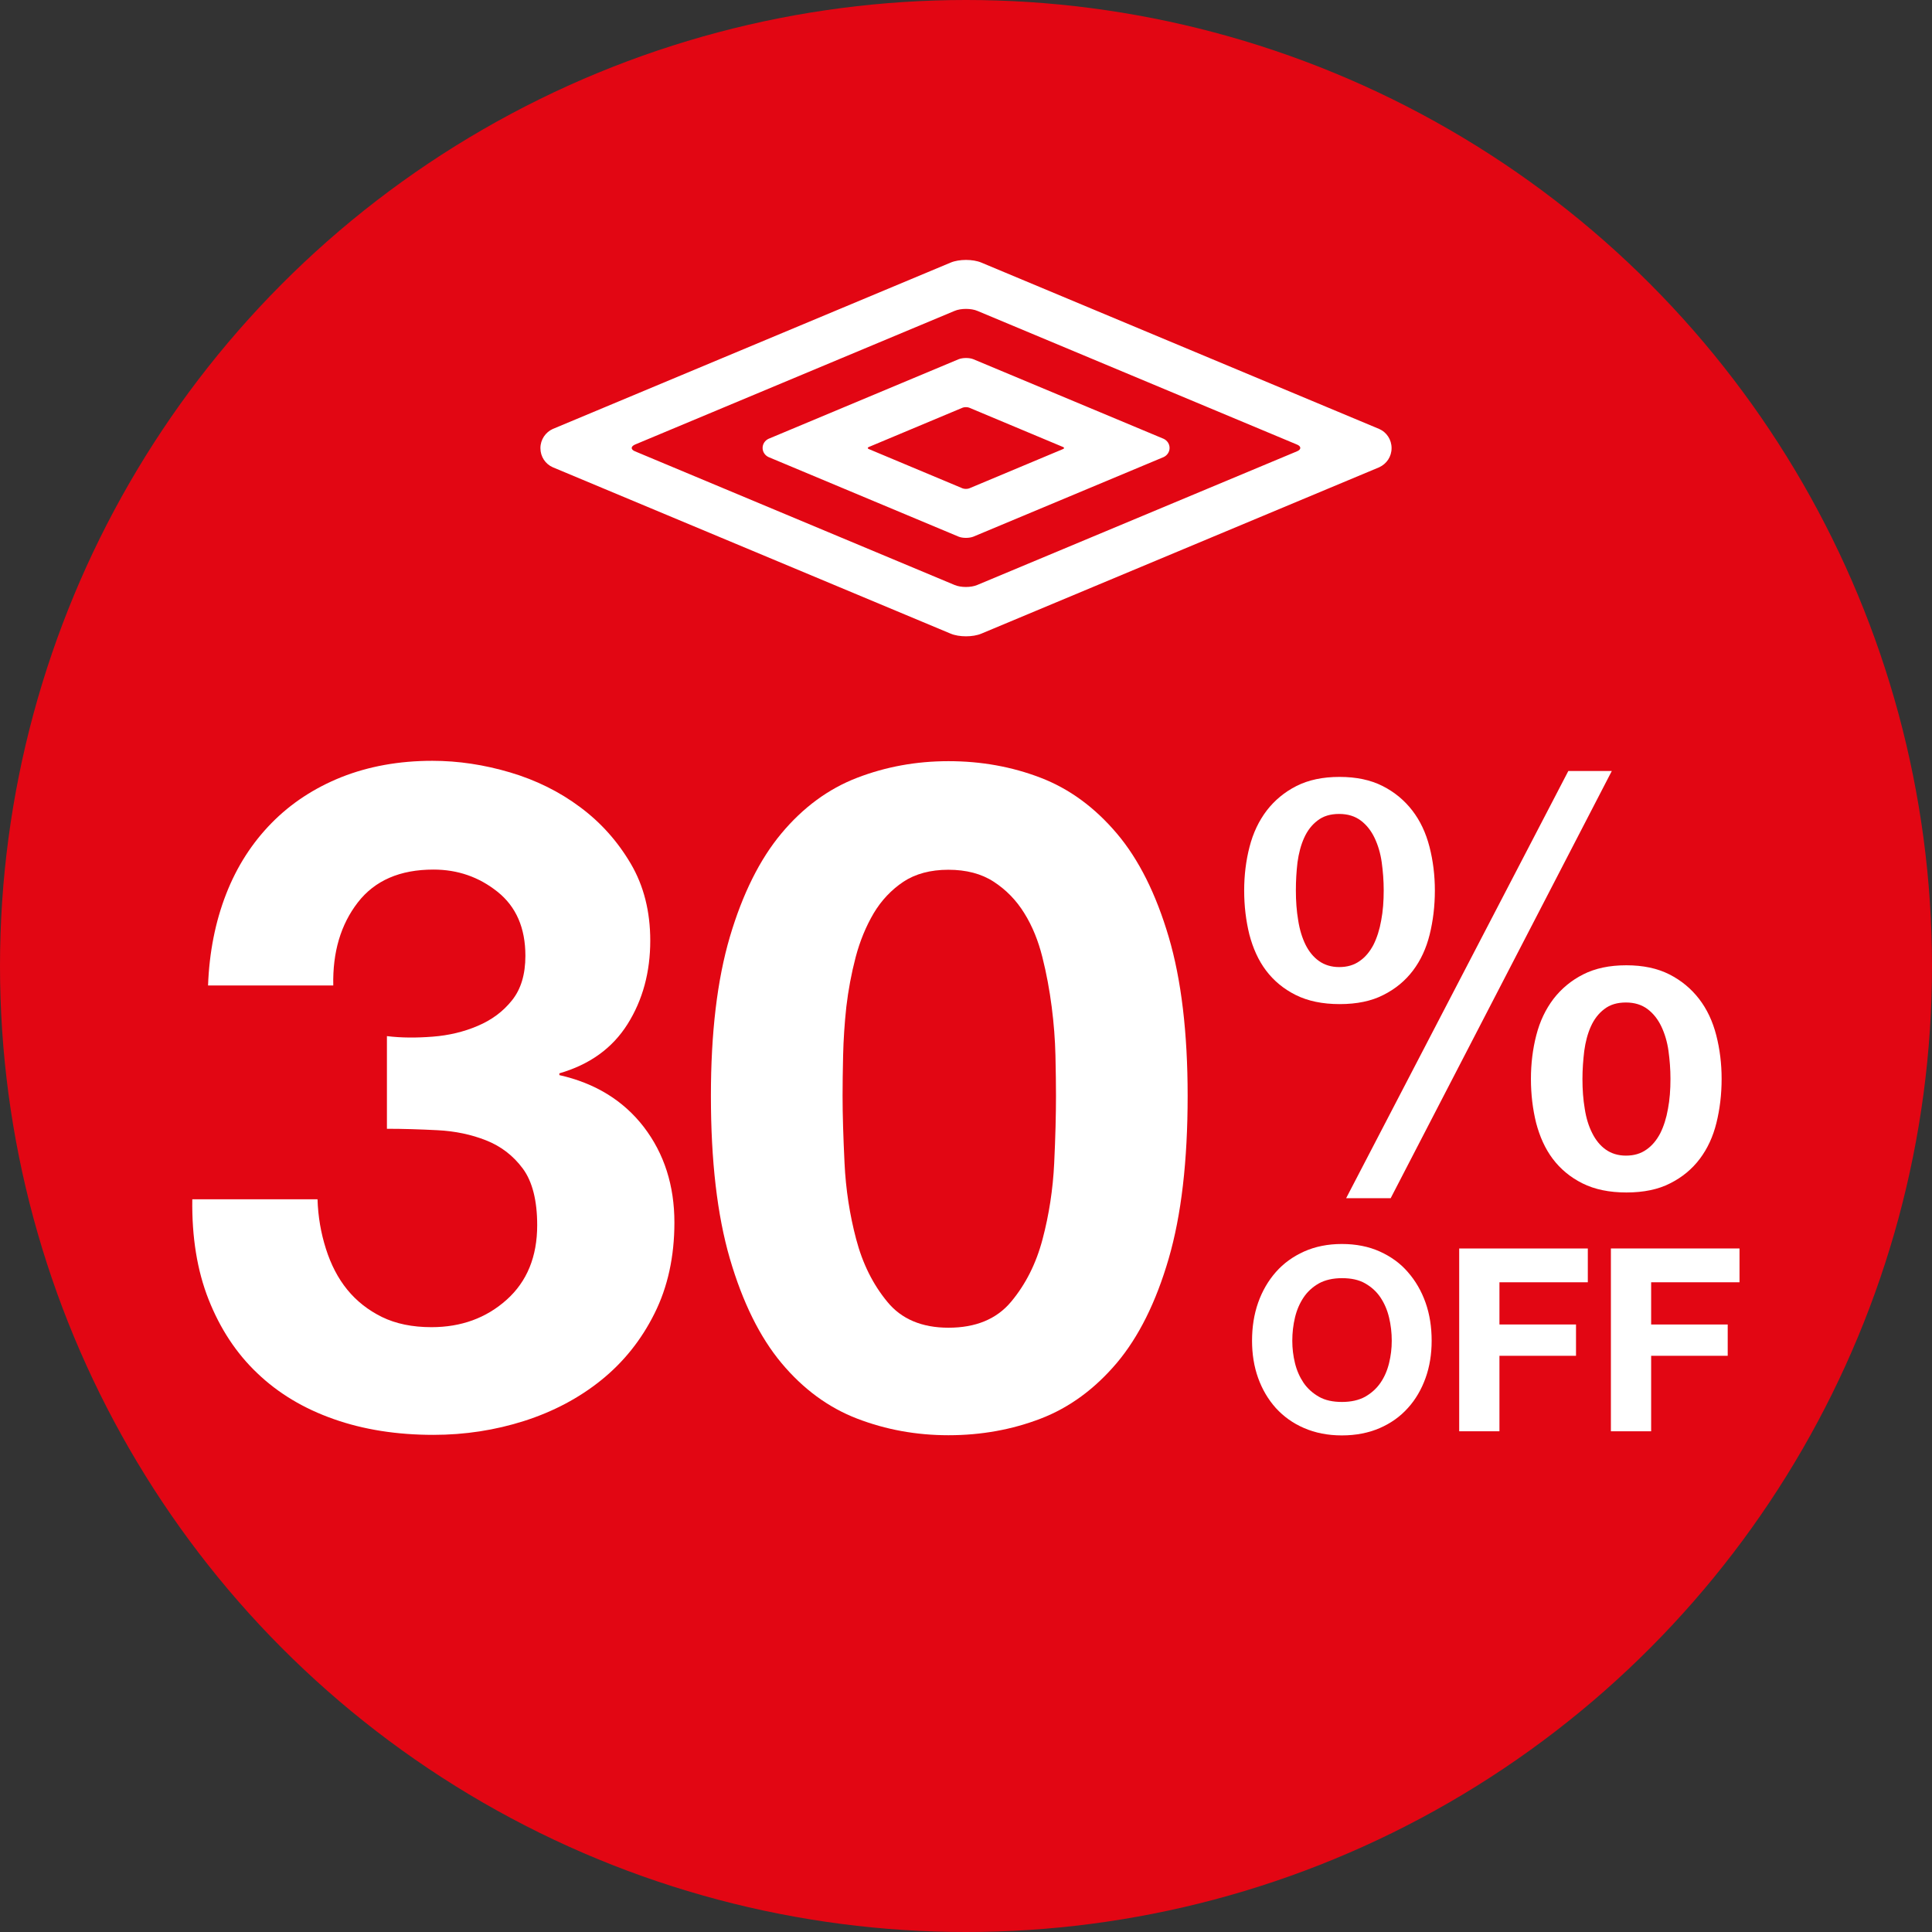
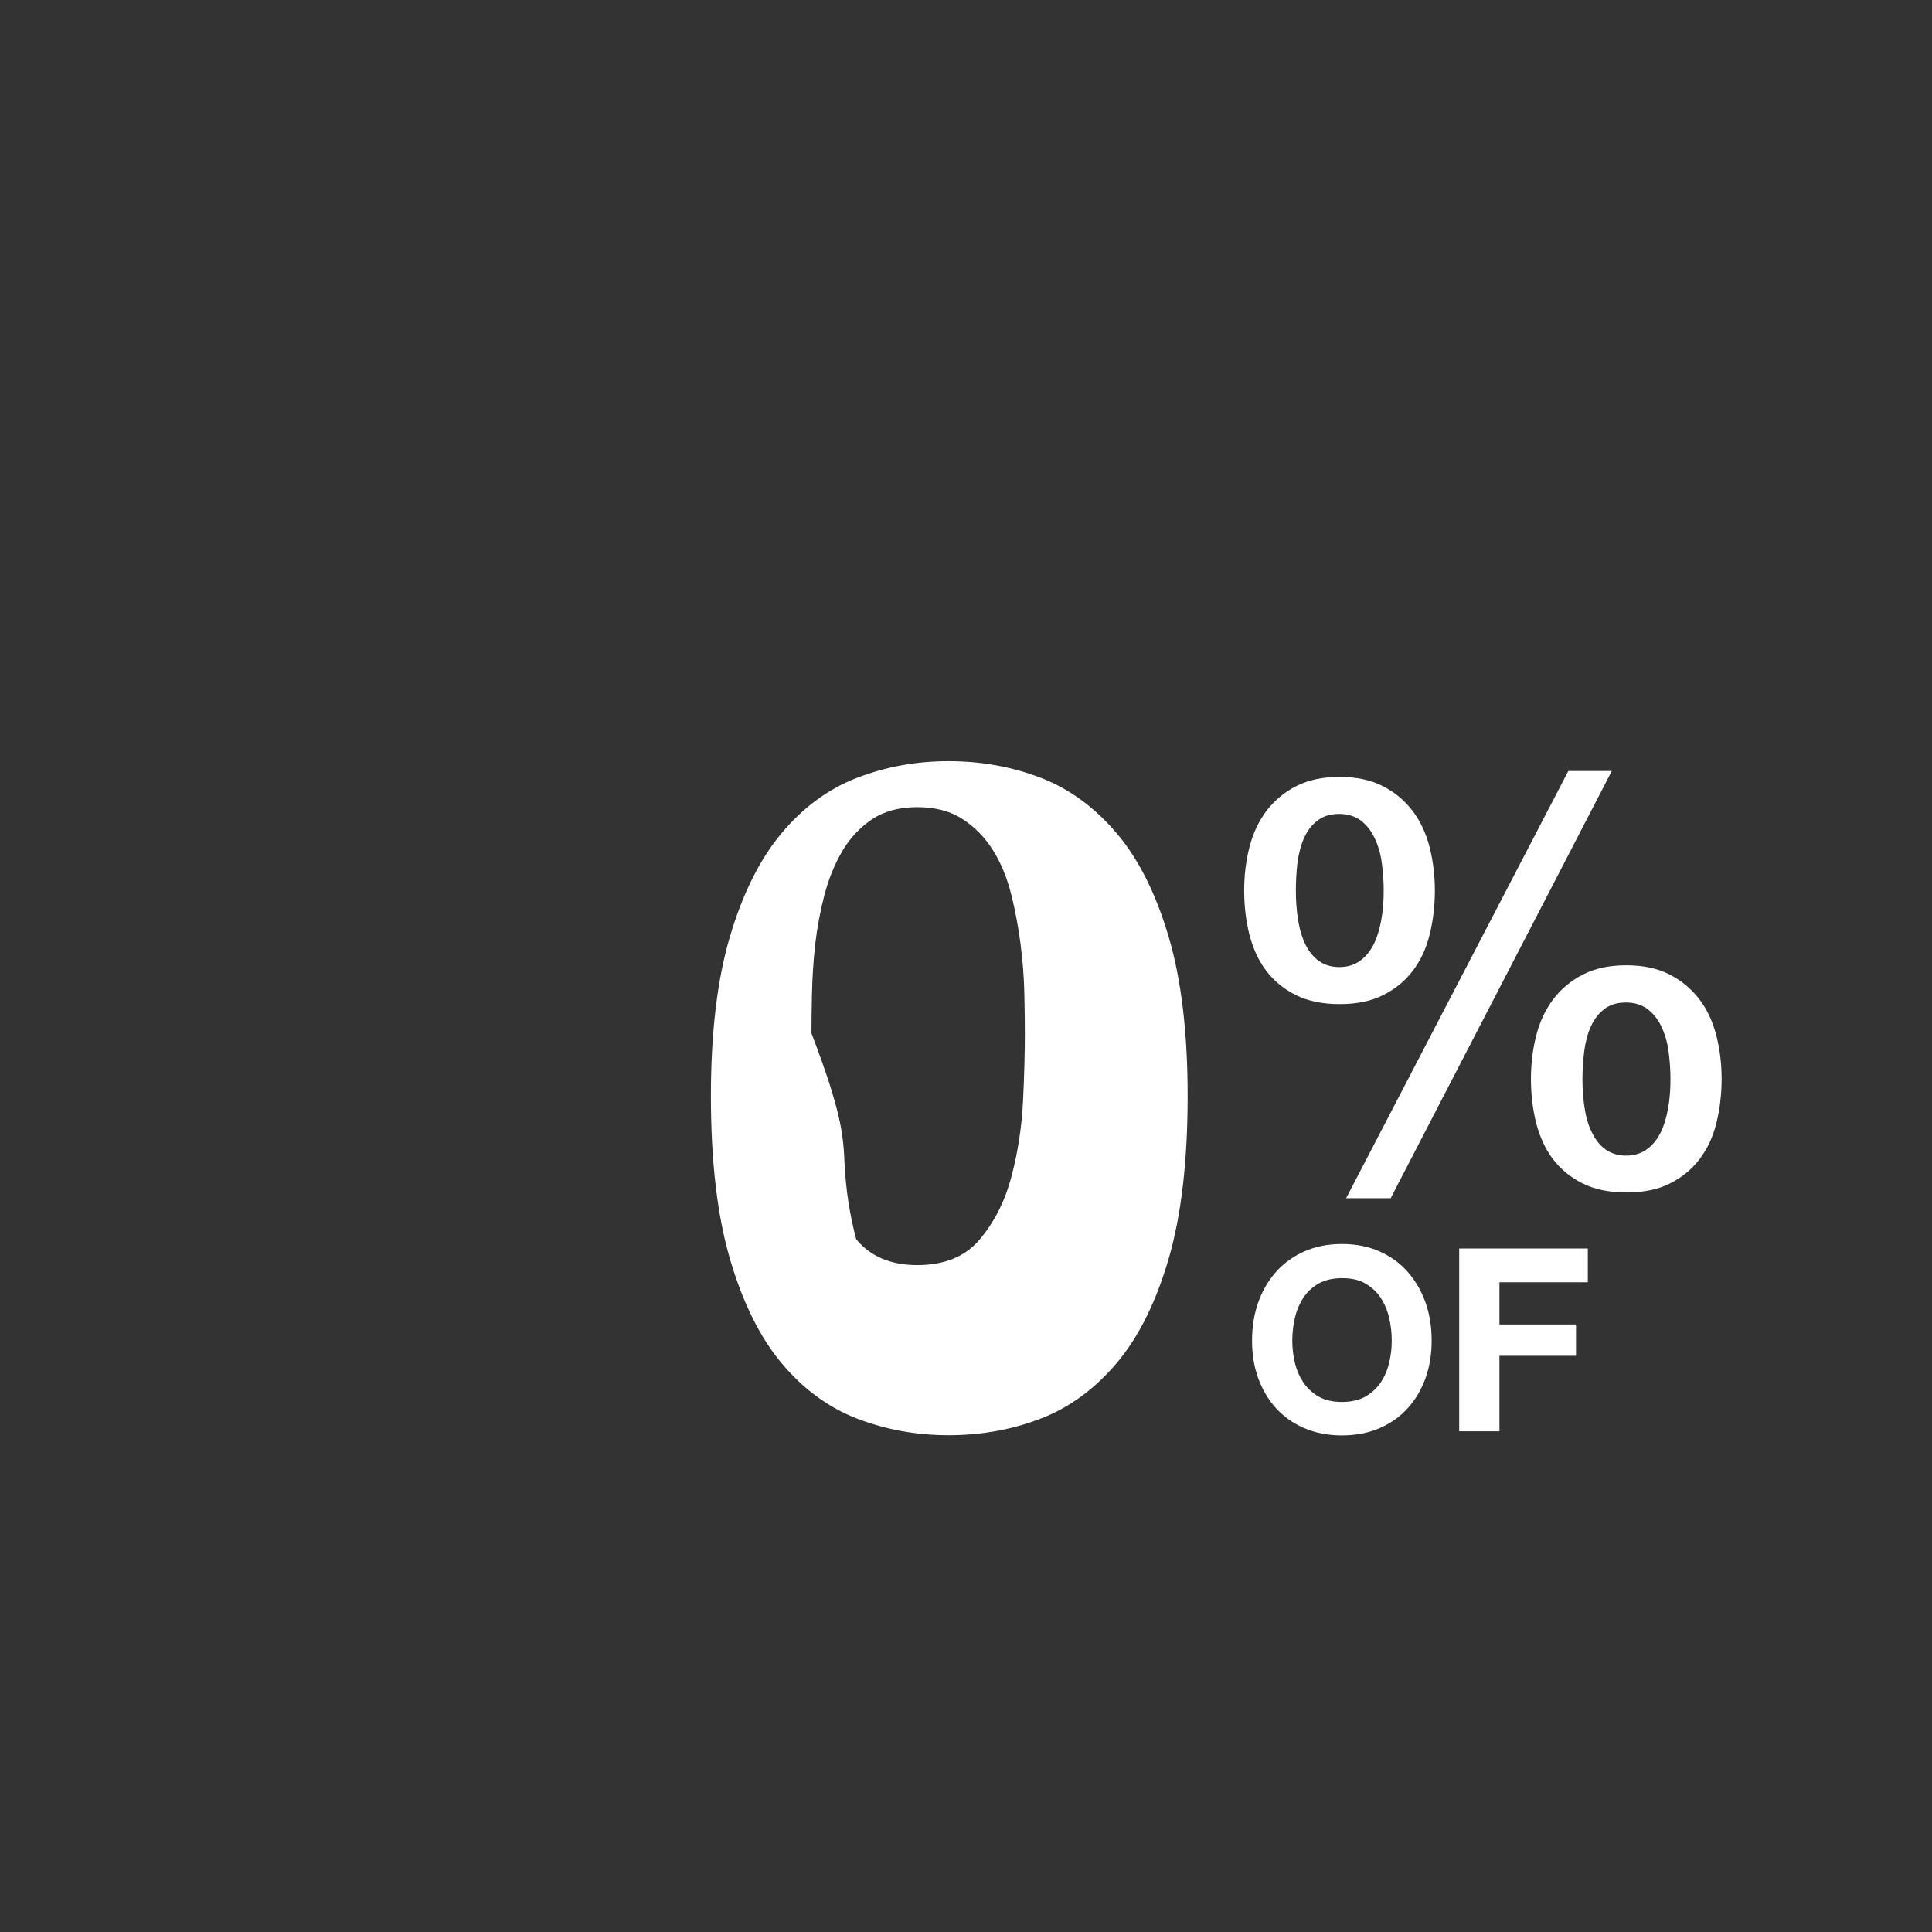
<svg xmlns="http://www.w3.org/2000/svg" version="1.1" id="Capa_1" x="0px" y="0px" viewBox="0 0 1080 1080" style="enable-background:new 0 0 1080 1080;" xml:space="preserve">
  <rect x="0" y="0" width="1080" height="1080" fill="#333333" stroke="none" />
  <style type="text/css">
	.st0{fill:#E20613;}
	.st1{fill:#FFFFFF;}
</style>
-   <circle class="st0" cx="540" cy="540" r="540" />
  <g>
    <g>
      <g>
-         <path class="st1" d="M241.9,579.5c9-0.7,17.4-2.7,25.1-6c7.8-3.3,14.2-8,19.2-14.3c5-6.2,7.5-14.5,7.5-24.9     c0-15.6-5.2-27.5-15.6-35.8c-10.4-8.3-22.3-12.4-35.8-12.4c-18.7,0-32.8,6.1-42.3,18.4c-9.5,12.3-14.1,27.7-13.7,46.4h-70     c0.7-18.7,4.1-35.7,10.1-51.1c6-15.4,14.5-28.6,25.4-39.7c10.9-11.1,23.9-19.6,39.1-25.7c15.2-6,32.1-9.1,50.8-9.1     c14.5,0,29,2.2,43.5,6.5c14.5,4.3,27.6,10.8,39.1,19.4c11.6,8.6,21,19.2,28.3,31.6s10.9,26.8,10.9,43c0,17.6-4.2,33.2-12.7,46.7     c-8.5,13.5-21.2,22.6-38.1,27.5v1c20,4.5,35.8,14.2,47.2,29c11.4,14.9,17.1,32.7,17.1,53.4c0,19-3.7,36-11.1,50.8     c-7.4,14.9-17.4,27.3-29.8,37.3c-12.4,10-26.8,17.6-43,22.8c-16.3,5.2-33.2,7.8-50.8,7.8c-20.4,0-39-2.9-55.7-8.8     c-16.8-5.9-31-14.4-42.8-25.7c-11.8-11.2-20.8-25-27.2-41.2c-6.4-16.2-9.4-34.9-9.1-56h70c0.3,9.7,1.9,18.9,4.7,27.7     c2.8,8.8,6.7,16.4,11.9,22.8c5.2,6.4,11.7,11.5,19.4,15.3c7.8,3.8,17,5.7,27.7,5.7c16.6,0,30.6-5.1,42-15.3     c11.4-10.2,17.1-24.1,17.1-41.7c0-13.8-2.7-24.4-8-31.6c-5.4-7.3-12.2-12.5-20.5-15.8c-8.3-3.3-17.4-5.2-27.2-5.7     c-9.8-0.5-19.3-0.8-28.3-0.8v-51.8C224.4,580.2,232.9,580.2,241.9,579.5z" />
-         <path class="st1" d="M408,523.7c7.1-24,16.7-43.3,28.8-57.8c12.1-14.5,26.2-24.9,42.3-31.1c16.1-6.2,33.1-9.3,51.1-9.3     c18.3,0,35.5,3.1,51.6,9.3c16.1,6.2,30.2,16.6,42.5,31.1c12.3,14.5,21.9,33.8,29,57.8c7.1,24,10.6,53.7,10.6,88.9     c0,36.3-3.5,66.6-10.6,91c-7.1,24.4-16.8,43.8-29,58.3c-12.3,14.5-26.4,24.9-42.5,31.1c-16.1,6.2-33.3,9.3-51.6,9.3     c-18,0-35-3.1-51.1-9.3c-16.1-6.2-30.2-16.6-42.3-31.1c-12.1-14.5-21.7-34-28.8-58.3c-7.1-24.4-10.6-54.7-10.6-91     C397.4,577.4,400.9,547.8,408,523.7z M472.1,650.2c0.7,14.7,2.9,28.9,6.5,42.5c3.6,13.7,9.4,25.3,17.4,35     c7.9,9.7,19.4,14.5,34.2,14.5c15.2,0,26.9-4.8,35-14.5c8.1-9.7,14-21.3,17.6-35c3.6-13.6,5.8-27.8,6.5-42.5     c0.7-14.7,1-27.2,1-37.6c0-6.2-0.1-13.7-0.3-22.6c-0.2-8.8-0.9-17.9-2.1-27.2c-1.2-9.3-2.9-18.6-5.2-27.7     c-2.3-9.2-5.6-17.4-10.1-24.6c-4.5-7.3-10.2-13.1-17.1-17.6c-6.9-4.5-15.4-6.7-25.4-6.7c-10,0-18.4,2.3-25.1,6.7     c-6.7,4.5-12.3,10.4-16.6,17.6c-4.3,7.3-7.7,15.5-10.1,24.6c-2.4,9.2-4.1,18.4-5.2,27.7c-1,9.3-1.6,18.4-1.8,27.2     c-0.2,8.8-0.3,16.3-0.3,22.6C471,623,471.4,635.6,472.1,650.2z" />
+         <path class="st1" d="M408,523.7c7.1-24,16.7-43.3,28.8-57.8c12.1-14.5,26.2-24.9,42.3-31.1c16.1-6.2,33.1-9.3,51.1-9.3     c18.3,0,35.5,3.1,51.6,9.3c16.1,6.2,30.2,16.6,42.5,31.1c12.3,14.5,21.9,33.8,29,57.8c7.1,24,10.6,53.7,10.6,88.9     c0,36.3-3.5,66.6-10.6,91c-7.1,24.4-16.8,43.8-29,58.3c-12.3,14.5-26.4,24.9-42.5,31.1c-16.1,6.2-33.3,9.3-51.6,9.3     c-18,0-35-3.1-51.1-9.3c-16.1-6.2-30.2-16.6-42.3-31.1c-12.1-14.5-21.7-34-28.8-58.3c-7.1-24.4-10.6-54.7-10.6-91     C397.4,577.4,400.9,547.8,408,523.7z M472.1,650.2c0.7,14.7,2.9,28.9,6.5,42.5c7.9,9.7,19.4,14.5,34.2,14.5c15.2,0,26.9-4.8,35-14.5c8.1-9.7,14-21.3,17.6-35c3.6-13.6,5.8-27.8,6.5-42.5     c0.7-14.7,1-27.2,1-37.6c0-6.2-0.1-13.7-0.3-22.6c-0.2-8.8-0.9-17.9-2.1-27.2c-1.2-9.3-2.9-18.6-5.2-27.7     c-2.3-9.2-5.6-17.4-10.1-24.6c-4.5-7.3-10.2-13.1-17.1-17.6c-6.9-4.5-15.4-6.7-25.4-6.7c-10,0-18.4,2.3-25.1,6.7     c-6.7,4.5-12.3,10.4-16.6,17.6c-4.3,7.3-7.7,15.5-10.1,24.6c-2.4,9.2-4.1,18.4-5.2,27.7c-1,9.3-1.6,18.4-1.8,27.2     c-0.2,8.8-0.3,16.3-0.3,22.6C471,623,471.4,635.6,472.1,650.2z" />
      </g>
      <g>
        <path class="st1" d="M748.9,561.3c-9.6,0-17.8-1.7-24.6-5.1c-6.8-3.4-12.3-8-16.6-13.7c-4.3-5.7-7.3-12.5-9.3-20.1     c-1.9-7.7-2.9-15.9-2.9-24.6c0-8.5,1-16.7,3-24.4c2-7.8,5.2-14.5,9.6-20.3c4.4-5.7,9.9-10.3,16.6-13.7c6.7-3.4,14.7-5.1,24.1-5.1     c9.4,0,17.4,1.7,24.1,5.1c6.7,3.4,12.2,8,16.6,13.7c4.4,5.7,7.6,12.5,9.6,20.3c2,7.8,3,15.9,3,24.4c0,8.7-1,16.9-2.9,24.6     c-1.9,7.7-5,14.4-9.3,20.1c-4.3,5.7-9.8,10.3-16.6,13.7C766.7,559.6,758.5,561.3,748.9,561.3z M724.4,497.7     c0,6,0.4,11.5,1.3,16.8c0.8,5.2,2.2,9.7,4.1,13.6c1.9,3.8,4.4,6.9,7.5,9.1c3.1,2.2,6.9,3.4,11.3,3.4c4.5,0,8.3-1.1,11.5-3.4     c3.2-2.2,5.7-5.3,7.7-9.1c1.9-3.8,3.4-8.4,4.3-13.6c1-5.2,1.4-10.8,1.4-16.8c0-5.3-0.4-10.5-1.1-15.6c-0.7-5.1-2.1-9.7-4-13.7     c-1.9-4-4.5-7.3-7.7-9.7c-3.2-2.4-7.2-3.7-12.1-3.7c-4.9,0-8.9,1.2-12.1,3.7c-3.2,2.4-5.7,5.7-7.5,9.7c-1.8,4-3,8.6-3.7,13.7     C724.7,487.2,724.4,492.4,724.4,497.7z M876.7,431h24.3L777.4,669.8h-24.9L876.7,431z M909.2,666.6c-9.6,0-17.8-1.7-24.6-5.1     c-6.8-3.4-12.3-8-16.6-13.7c-4.3-5.7-7.3-12.5-9.3-20.1c-1.9-7.7-2.9-15.9-2.9-24.6c0-8.5,1-16.7,3-24.4c2-7.8,5.2-14.5,9.6-20.3     c4.4-5.7,9.9-10.3,16.6-13.7c6.7-3.4,14.7-5.1,24.1-5.1c9.4,0,17.4,1.7,24.1,5.1c6.7,3.4,12.2,8,16.6,13.7     c4.4,5.7,7.6,12.5,9.6,20.3c2,7.8,3,15.9,3,24.4c0,8.7-1,16.9-2.9,24.6c-1.9,7.7-5,14.4-9.3,20.1c-4.3,5.7-9.8,10.3-16.6,13.7     C927,664.9,918.8,666.6,909.2,666.6z M884.6,603.1c0,6,0.4,11.5,1.3,16.8c0.8,5.2,2.2,9.7,4.2,13.6c1.9,3.8,4.4,6.9,7.5,9.1     c3.1,2.2,6.9,3.4,11.3,3.4c4.5,0,8.3-1.1,11.5-3.4c3.2-2.2,5.7-5.3,7.7-9.1c1.9-3.8,3.4-8.4,4.3-13.6c1-5.2,1.4-10.8,1.4-16.8     c0-5.3-0.4-10.5-1.1-15.6c-0.7-5.1-2.1-9.7-4-13.7c-1.9-4-4.5-7.3-7.7-9.7c-3.2-2.4-7.2-3.7-12.1-3.7c-4.9,0-8.9,1.2-12.1,3.7     c-3.2,2.4-5.7,5.7-7.5,9.7c-1.8,4-3,8.6-3.7,13.7C885,592.6,884.6,597.8,884.6,603.1z" />
      </g>
      <g>
        <path class="st1" d="M703.3,728.2c2.3-6.5,5.6-12.2,9.9-17.1c4.3-4.9,9.6-8.7,15.8-11.5c6.3-2.8,13.3-4.2,21.1-4.2     c7.9,0,15,1.4,21.2,4.2c6.2,2.8,11.5,6.6,15.7,11.5c4.3,4.9,7.6,10.6,9.9,17.1c2.3,6.5,3.4,13.6,3.4,21.3     c0,7.4-1.1,14.4-3.4,20.8c-2.3,6.4-5.6,12.1-9.9,16.8c-4.3,4.8-9.5,8.5-15.7,11.2c-6.2,2.7-13.3,4.1-21.2,4.1     c-7.8,0-14.9-1.4-21.1-4.1c-6.3-2.7-11.5-6.5-15.8-11.2c-4.3-4.8-7.6-10.4-9.9-16.8c-2.3-6.4-3.4-13.4-3.4-20.8     C699.9,741.8,701,734.8,703.3,728.2z M723.9,762c1,4.1,2.6,7.7,4.8,11c2.2,3.2,5.1,5.8,8.6,7.8c3.5,2,7.8,2.9,12.9,2.9     c5.1,0,9.4-1,12.9-2.9c3.5-2,6.4-4.6,8.6-7.8c2.2-3.2,3.8-6.9,4.8-11c1-4.1,1.5-8.2,1.5-12.5c0-4.5-0.5-8.8-1.5-13     c-1-4.2-2.6-7.9-4.8-11.2c-2.2-3.3-5.1-5.9-8.6-7.9c-3.5-2-7.8-2.9-12.9-2.9c-5.1,0-9.4,1-12.9,2.9c-3.5,2-6.4,4.6-8.6,7.9     c-2.2,3.3-3.8,7-4.8,11.2c-1,4.2-1.5,8.5-1.5,13C722.4,753.8,722.9,757.9,723.9,762z" />
        <path class="st1" d="M887.6,697.9v18.9h-49.4v23.6H881v17.5h-42.8v42.2h-22.5V697.9H887.6z" />
-         <path class="st1" d="M972.4,697.9v18.9h-49.4v23.6h42.8v17.5h-42.8v42.2h-22.5V697.9H972.4z" />
      </g>
    </g>
  </g>
-   <path class="st1" d="M538.1,273L538.1,273c1,0.4,2.7,0.4,3.7,0l52.5-22c0.7-0.3,0.7-0.8,0-1.1l-52.5-22c-1-0.4-2.7-0.4-3.7,0  l-52.5,22c-0.7,0.3-0.7,0.8,0,1.1L538.1,273z M650.5,245.3L650.5,245.3c1.9,0.9,3.3,2.8,3.3,5.1c0,2.3-1.4,4.2-3.3,5.1L544.1,300  c-2.3,0.9-6,0.9-8.2,0l-106.3-44.5c-1.9-0.9-3.3-2.8-3.3-5.1c0-2.3,1.4-4.2,3.3-5.1l106.3-44.5c2.3-0.9,6-0.9,8.2,0L650.5,245.3z   M771,239.8L771,239.8c4.1,1.8,6.9,5.9,6.9,10.7c0,4.8-2.8,8.8-6.9,10.7l-222.4,93c-4.7,2-12.5,2-17.2,0l-222.4-93  c-4.1-1.8-6.9-5.9-6.9-10.7c0-4.8,2.9-8.9,6.9-10.7l222.4-93c4.7-2,12.5-2,17.2,0L771,239.8z M533.6,173.8L355,248.5  c-2.5,1.1-2.5,2.8,0,3.8L533.6,327c3.5,1.5,9.2,1.5,12.7,0L725,252.3c2.5-1,2.5-2.8,0-3.8l-178.6-74.7  C542.9,172.3,537.1,172.3,533.6,173.8" />
</svg>